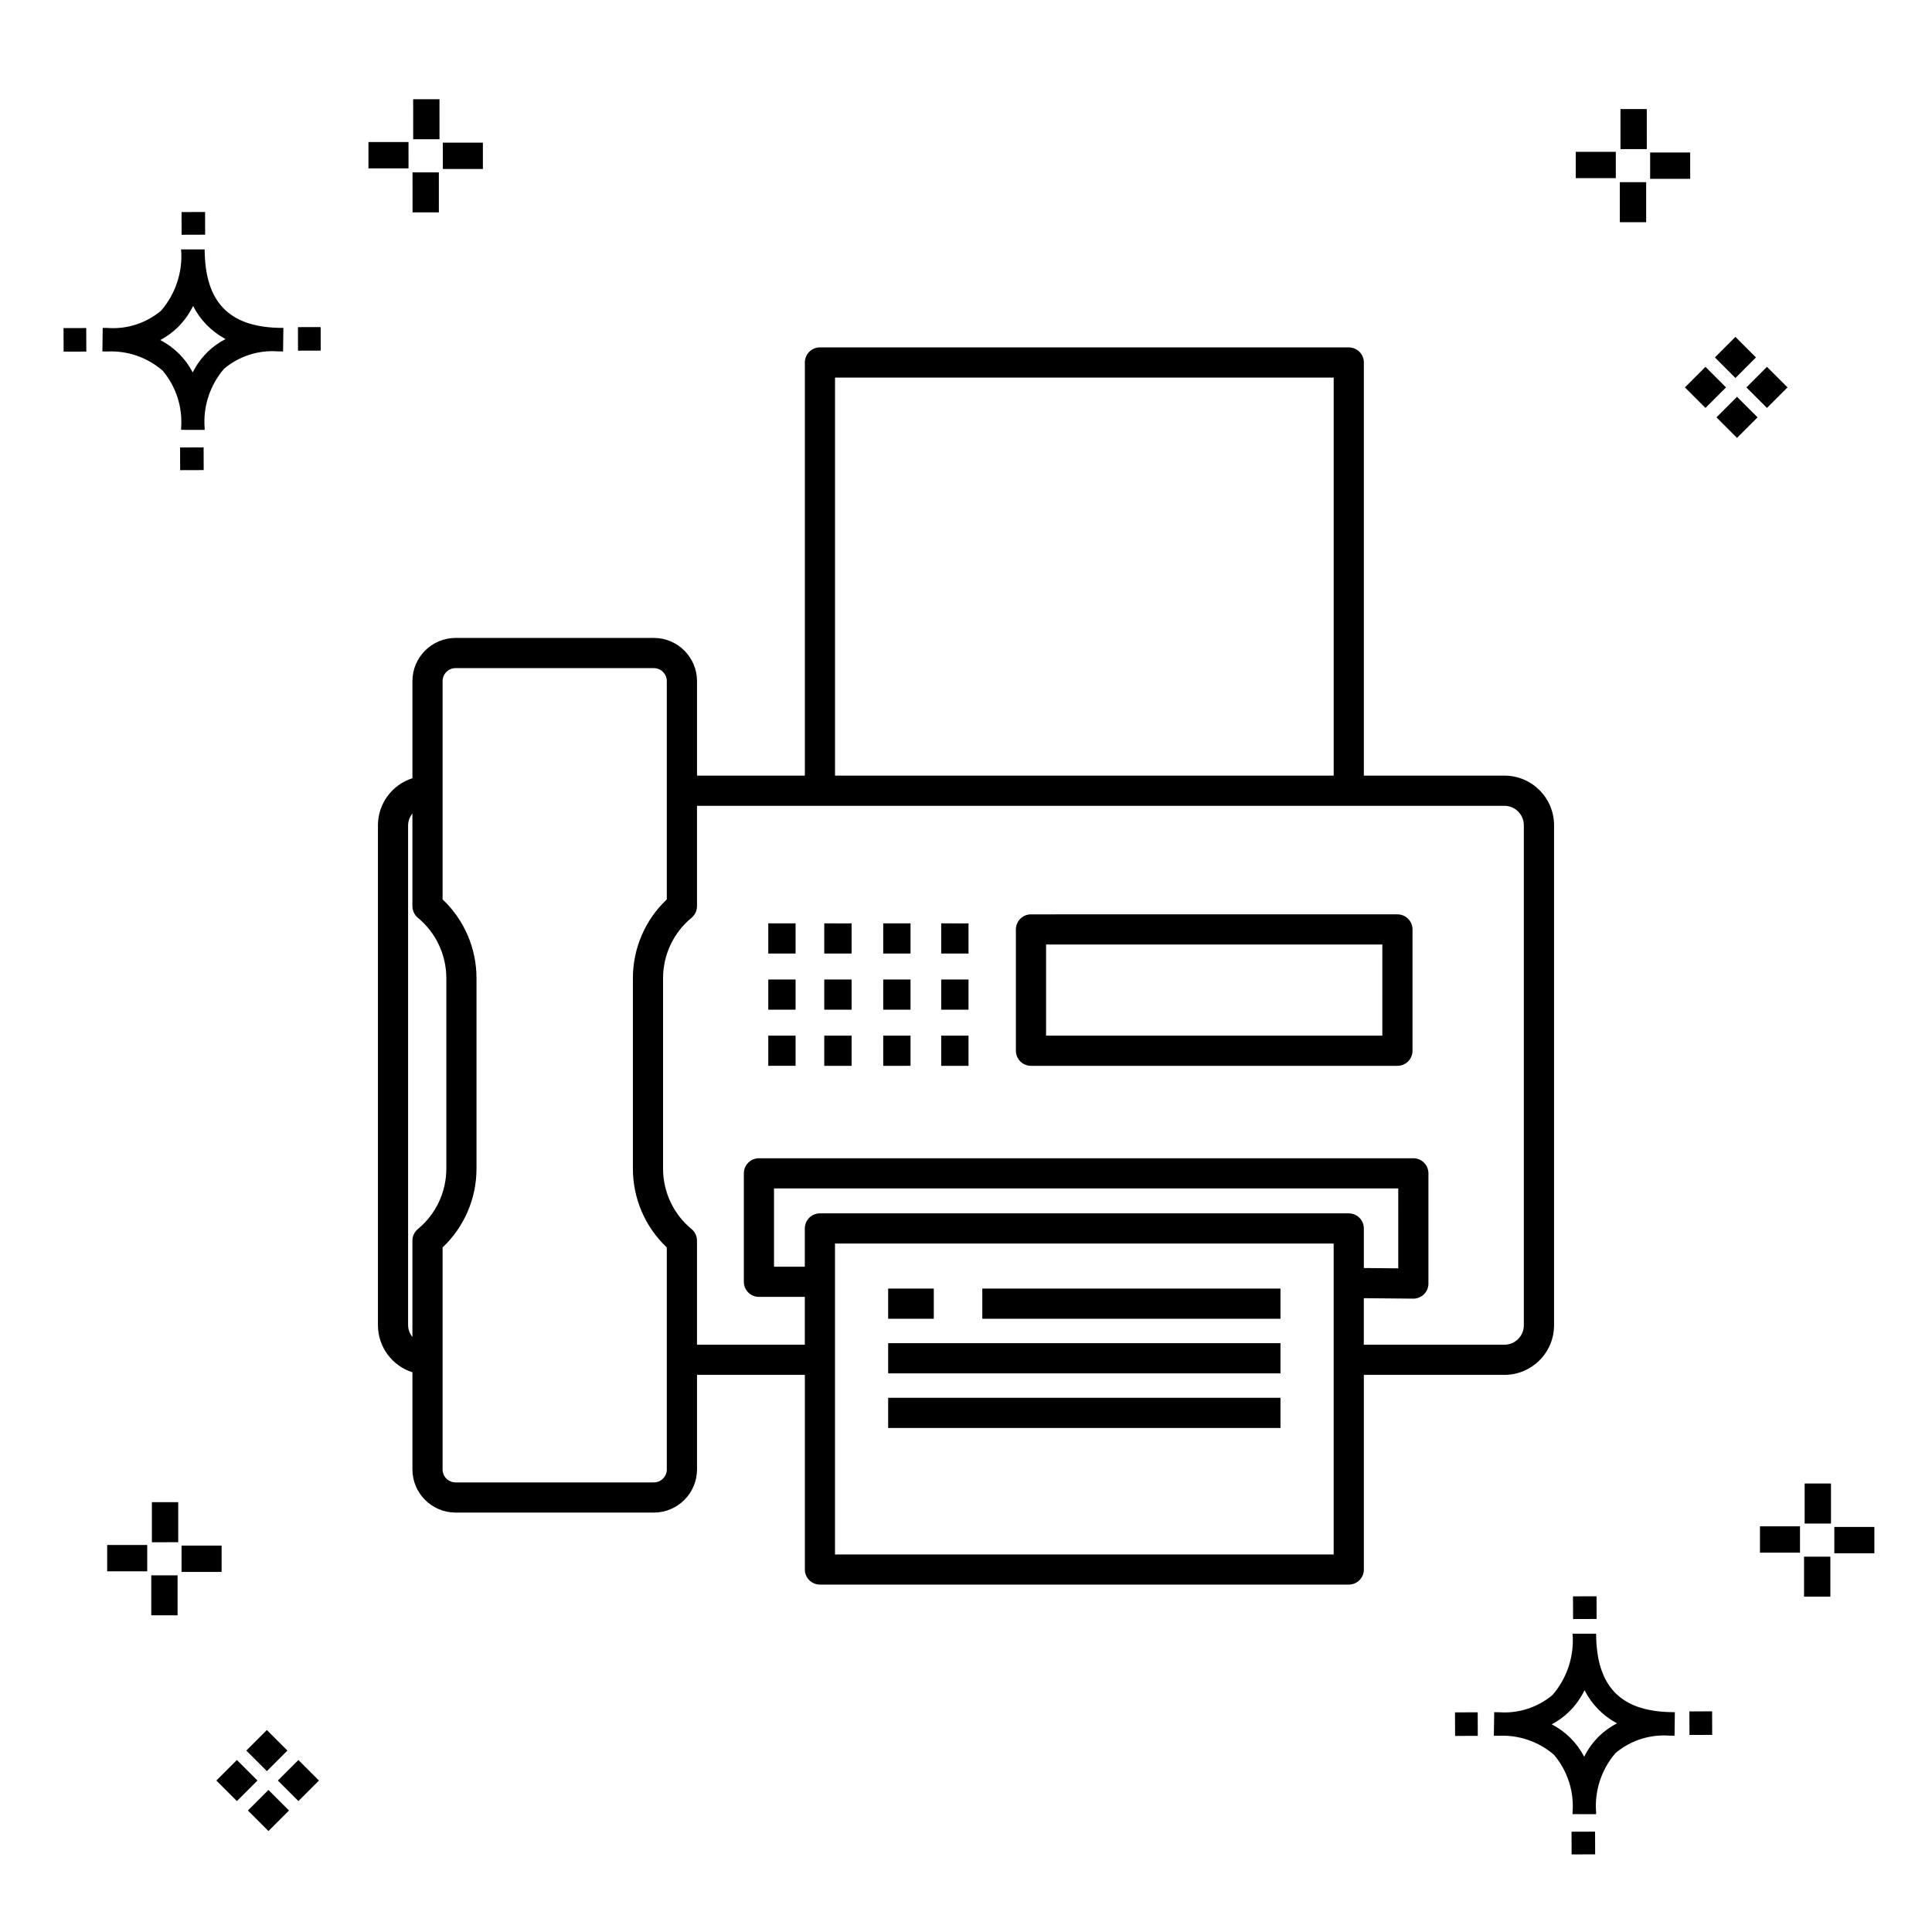
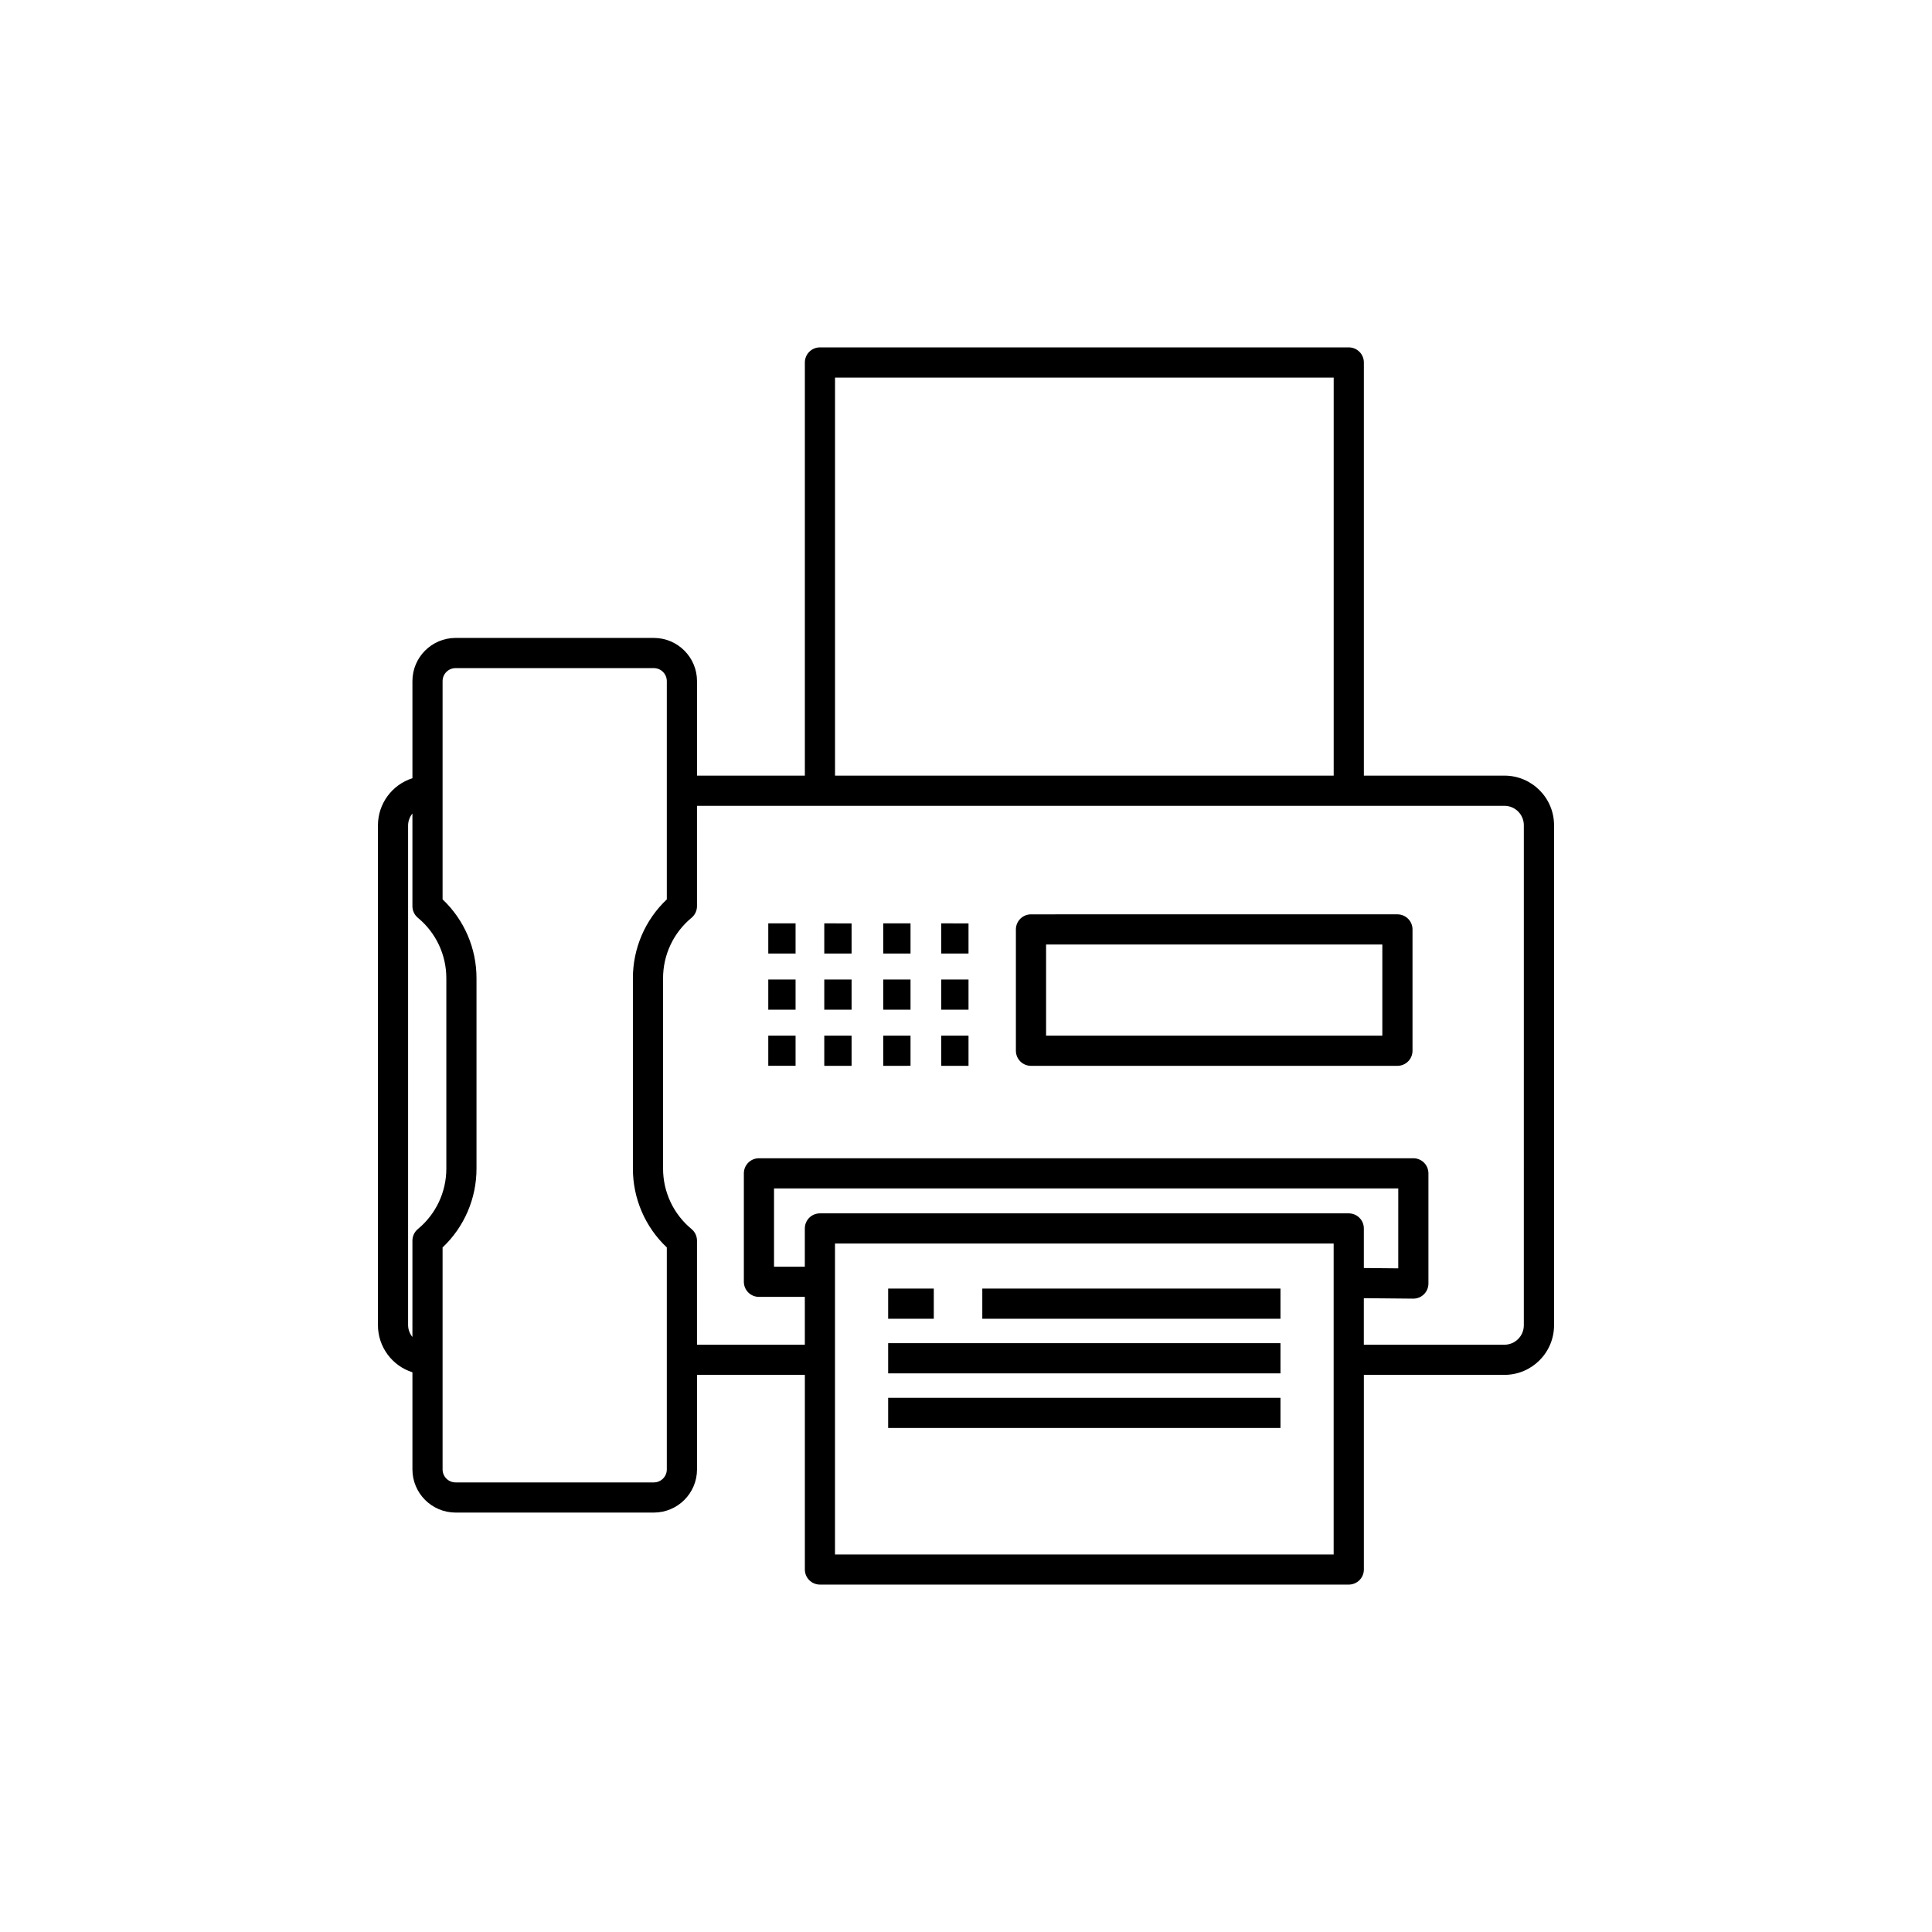
<svg xmlns="http://www.w3.org/2000/svg" fill="#000000" width="800px" height="800px" version="1.1" viewBox="144 144 512 512">
  <g>
-     <path d="m197.96 262.56 0.02 6.016-6.238 0.02-0.02-6.016zm19.738-31.68c0.434 0.023 0.93 0.008 1.402 0.02l-0.082 6.238c-0.449 0.008-0.93-0.004-1.387-0.02v-0.004c-5.172-0.379-10.285 1.277-14.254 4.617-3.746 4.352-5.598 10.023-5.141 15.75v0.449l-6.238-0.016v-0.445c0.434-5.535-1.328-11.02-4.914-15.262-4.047-3.504-9.285-5.316-14.633-5.055h-0.004c-0.434 0-0.867-0.008-1.312-0.02l0.09-6.238c0.441 0 0.879 0.008 1.309 0.02h-0.004c5.129 0.375 10.203-1.266 14.148-4.566 3.879-4.484 5.797-10.34 5.32-16.254l6.238 0.008c0.074 13.766 6.266 20.395 19.461 20.777zm-13.922 2.969h-0.004c-3.703-1.969-6.707-5.031-8.602-8.773-1.043 2.148-2.453 4.098-4.164 5.762-1.352 1.301-2.879 2.406-4.539 3.277 3.691 1.902 6.699 4.902 8.609 8.586 1.004-2.019 2.336-3.856 3.945-5.438 1.41-1.363 3.008-2.516 4.75-3.414zm-42.938-2.898 0.02 6.238 6.016-0.016-0.02-6.238zm68.137-0.273-6.019 0.016 0.02 6.238 6.019-0.016zm-30.609-24.484-0.02-6.016-6.238 0.02 0.02 6.016zm405.96 42.965 5.445 5.445-5.445 5.445-5.445-5.445zm7.941-7.941 5.445 5.445-5.445 5.445-5.445-5.445zm-16.301 0 5.445 5.445-5.445 5.445-5.445-5.445zm7.941-7.941 5.445 5.445-5.441 5.449-5.445-5.445zm-11.992-41.891h-10.613v-6.977h10.613zm-19.707-0.168h-10.613v-6.977h10.613zm8.043 11.668h-6.977v-10.602h6.977zm0.168-19.375h-6.977l-0.004-10.613h6.977zm-308.45 5.273h-10.617v-6.977h10.617zm-19.707-0.168h-10.617v-6.977h10.613zm8.043 11.664h-6.977l-0.004-10.598h6.977zm0.168-19.375h-6.977l-0.004-10.613h6.977zm300 448.52 0.02 6.016 6.238-0.02-0.02-6.016zm25.977-31.699c0.438 0.023 0.93 0.008 1.402 0.02l-0.082 6.238c-0.449 0.008-0.93-0.004-1.387-0.02-5.172-0.379-10.289 1.277-14.254 4.617-3.75 4.352-5.602 10.023-5.144 15.75v0.449l-6.238-0.016v-0.445c0.438-5.539-1.328-11.023-4.91-15.266-4.047-3.504-9.289-5.312-14.633-5.051h-0.004c-0.434 0-0.867-0.008-1.312-0.02l0.09-6.238c0.441 0 0.879 0.008 1.309 0.02h-0.004c5.129 0.371 10.203-1.266 14.145-4.566 3.879-4.484 5.797-10.34 5.32-16.254l6.238 0.008c0.074 13.762 6.266 20.395 19.461 20.773zm-13.922 2.969-0.004 0.004c-3.703-1.969-6.707-5.031-8.602-8.773-1.043 2.148-2.453 4.098-4.168 5.762-1.352 1.301-2.879 2.406-4.539 3.277 3.691 1.902 6.699 4.898 8.609 8.586 1.004-2.019 2.34-3.859 3.945-5.438 1.41-1.363 3.012-2.516 4.754-3.414zm-42.938-2.898 0.02 6.238 6.016-0.016-0.02-6.238zm68.137-0.273-6.019 0.016 0.02 6.238 6.019-0.016zm-30.609-24.48-0.02-6.016-6.238 0.02 0.02 6.016zm73.609-17.414-10.613 0.004v-6.977h10.613zm-19.707-0.164h-10.613v-6.977h10.613zm8.043 11.664h-6.977v-10.598h6.977zm0.168-19.375h-6.977l-0.004-10.613h6.977zm-414.09 70.602 5.445 5.445-5.445 5.445-5.445-5.445zm7.941-7.941 5.445 5.445-5.445 5.445-5.445-5.445zm-16.301 0 5.445 5.445-5.445 5.445-5.445-5.445zm7.941-7.941 5.445 5.445-5.445 5.445-5.445-5.445zm-11.996-41.895h-10.613v-6.973h10.613zm-19.707-0.164h-10.613v-6.977h10.613zm8.043 11.664h-6.977v-10.598h6.977zm0.168-19.375-6.977 0.004v-10.617h6.977z" />
    <path d="m542.7 349.55h-37.262v-109.49c0.004-1.059-0.418-2.078-1.168-2.828s-1.77-1.172-2.828-1.172h-140.15c-1.059 0-2.078 0.422-2.828 1.172s-1.168 1.77-1.168 2.828v109.49h-28.578v-25.051c-0.008-6.316-5.125-11.434-11.438-11.441h-52.543c-6.316 0.008-11.434 5.125-11.438 11.441v25.738c-5.426 1.727-9.121 6.754-9.141 12.449v132.53c0.02 5.695 3.715 10.727 9.141 12.453v25.742c0.008 6.312 5.121 11.43 11.438 11.438h52.543c6.312-0.008 11.43-5.125 11.438-11.438v-25.055h28.578v51.578c0 1.062 0.418 2.078 1.168 2.828s1.77 1.172 2.828 1.172h140.15c1.059 0 2.078-0.422 2.828-1.172s1.172-1.766 1.168-2.828v-51.578h37.262c7.254-0.008 13.129-5.887 13.141-13.141v-132.53c-0.012-7.25-5.887-13.129-13.141-13.137zm-177.41-105.49h132.15v105.49h-132.15zm-113.14 251.16v-132.53c0.023-1.129 0.426-2.219 1.145-3.094v24.547c0 1.191 0.531 2.32 1.449 3.082 4.781 3.945 7.547 9.824 7.539 16.023v50.434c0.008 6.203-2.758 12.082-7.539 16.027-0.918 0.758-1.449 1.891-1.449 3.082v25.527c-0.719-0.875-1.121-1.965-1.145-3.098zm68.562 38.191v0.004c0 1.898-1.539 3.438-3.438 3.438h-52.543c-1.898 0-3.441-1.539-3.441-3.438v-58.828c5.75-5.43 9-12.996 8.988-20.906v-50.434c0.012-7.91-3.238-15.473-8.988-20.906v-57.84c0-1.898 1.539-3.441 3.441-3.445h52.543c1.898 0.004 3.438 1.547 3.438 3.445v57.84c-5.75 5.434-9 12.996-8.988 20.906v50.434c-0.012 7.91 3.238 15.477 8.988 20.906zm180.72-67.859h-140.15c-1.059 0-2.078 0.422-2.828 1.172s-1.168 1.766-1.168 2.828v10.141h-8.16v-20.746h165.43l-0.004 21.176-9.121-0.086v-10.484c0.004-1.062-0.418-2.078-1.168-2.828s-1.77-1.172-2.828-1.172zm-4 90.391h-132.15v-82.391h132.15zm50.398-60.719v-0.004c-0.004 2.84-2.305 5.141-5.141 5.144h-37.262v-12.332l13.086 0.121h0.035c2.207 0 4-1.789 4-3.996v-29.211c0-1.059-0.422-2.078-1.172-2.828s-1.766-1.168-2.828-1.168h-173.42c-1.062 0-2.078 0.418-2.828 1.168s-1.172 1.77-1.172 2.828v28.746c0 1.059 0.422 2.074 1.172 2.824s1.766 1.172 2.828 1.172h12.16v12.676h-28.578v-27.574c0-1.191-0.531-2.324-1.449-3.082-4.785-3.945-7.551-9.824-7.543-16.027v-50.434c-0.008-6.199 2.758-12.078 7.543-16.023 0.918-0.762 1.449-1.891 1.449-3.082v-26.594h213.98c2.836 0.004 5.137 2.305 5.141 5.141zm-143.51-9.738h79.02v7.996l-79.02 0.004zm-12.855 7.996h-12.094v-7.996h12.094zm-12.094 6.473h103.97v7.996h-103.97zm0 14.473h103.97v7.996h-103.97zm134.96-128.12-97.109 0.004c-1.062 0-2.078 0.422-2.828 1.172s-1.172 1.766-1.172 2.828v32.148-0.004c0 1.062 0.422 2.078 1.172 2.828s1.766 1.172 2.828 1.172h97.113c1.059 0 2.078-0.422 2.828-1.172s1.168-1.766 1.168-2.828v-32.148 0.004c0-1.062-0.418-2.078-1.168-2.828s-1.77-1.172-2.828-1.172zm-4 32.148-89.109 0.004v-24.152h89.113zm-162.73 0h7.234v7.996h-7.234zm14.84 0 7.238 0.004v7.996h-7.238zm15.625 0h7.234v7.996l-7.231 0.004zm15.363 0 7.238 0.004v7.996h-7.238zm-45.828-14.879h7.234v7.996h-7.234zm14.84 0 7.238 0.004v7.996h-7.238zm15.625 0h7.234v7.996l-7.231 0.004zm15.363 0 7.238 0.004v7.996h-7.238zm-45.828-14.879h7.234v7.996h-7.234zm14.84 0 7.238 0.008v7.996h-7.238zm15.625 0h7.234v7.996l-7.231 0.008zm15.363 0 7.238 0.008v7.996h-7.238z" />
  </g>
</svg>